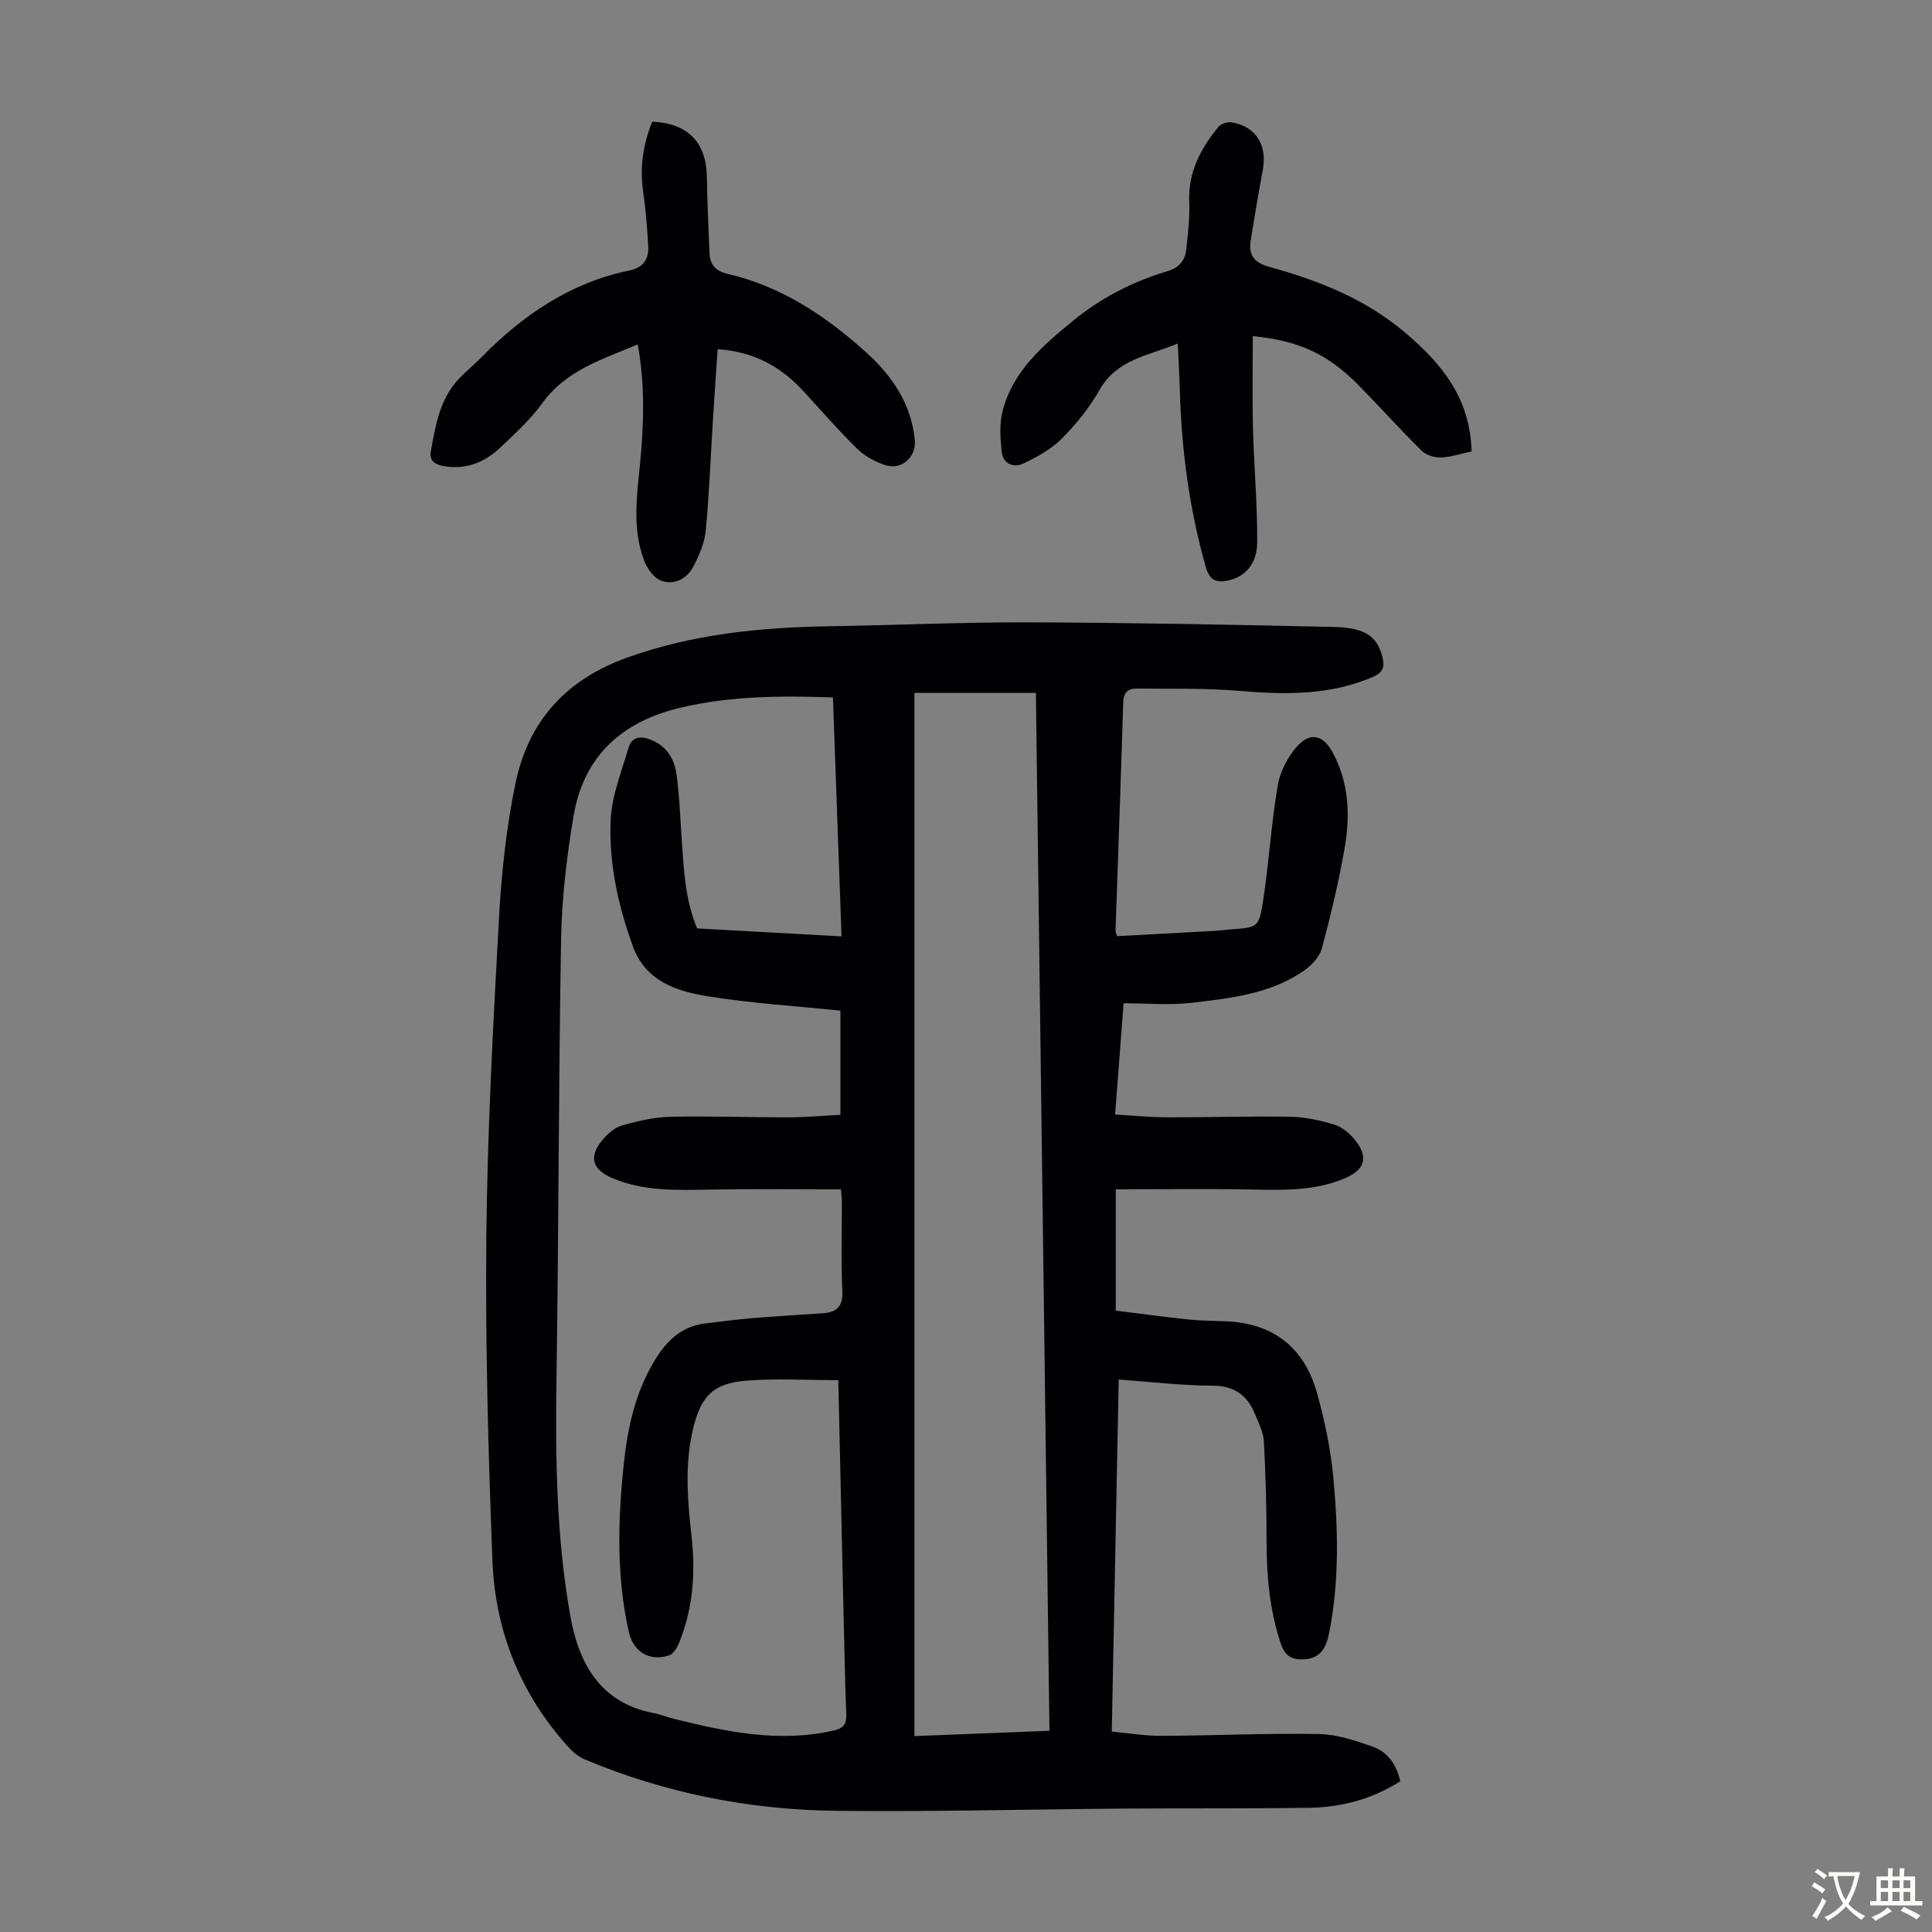
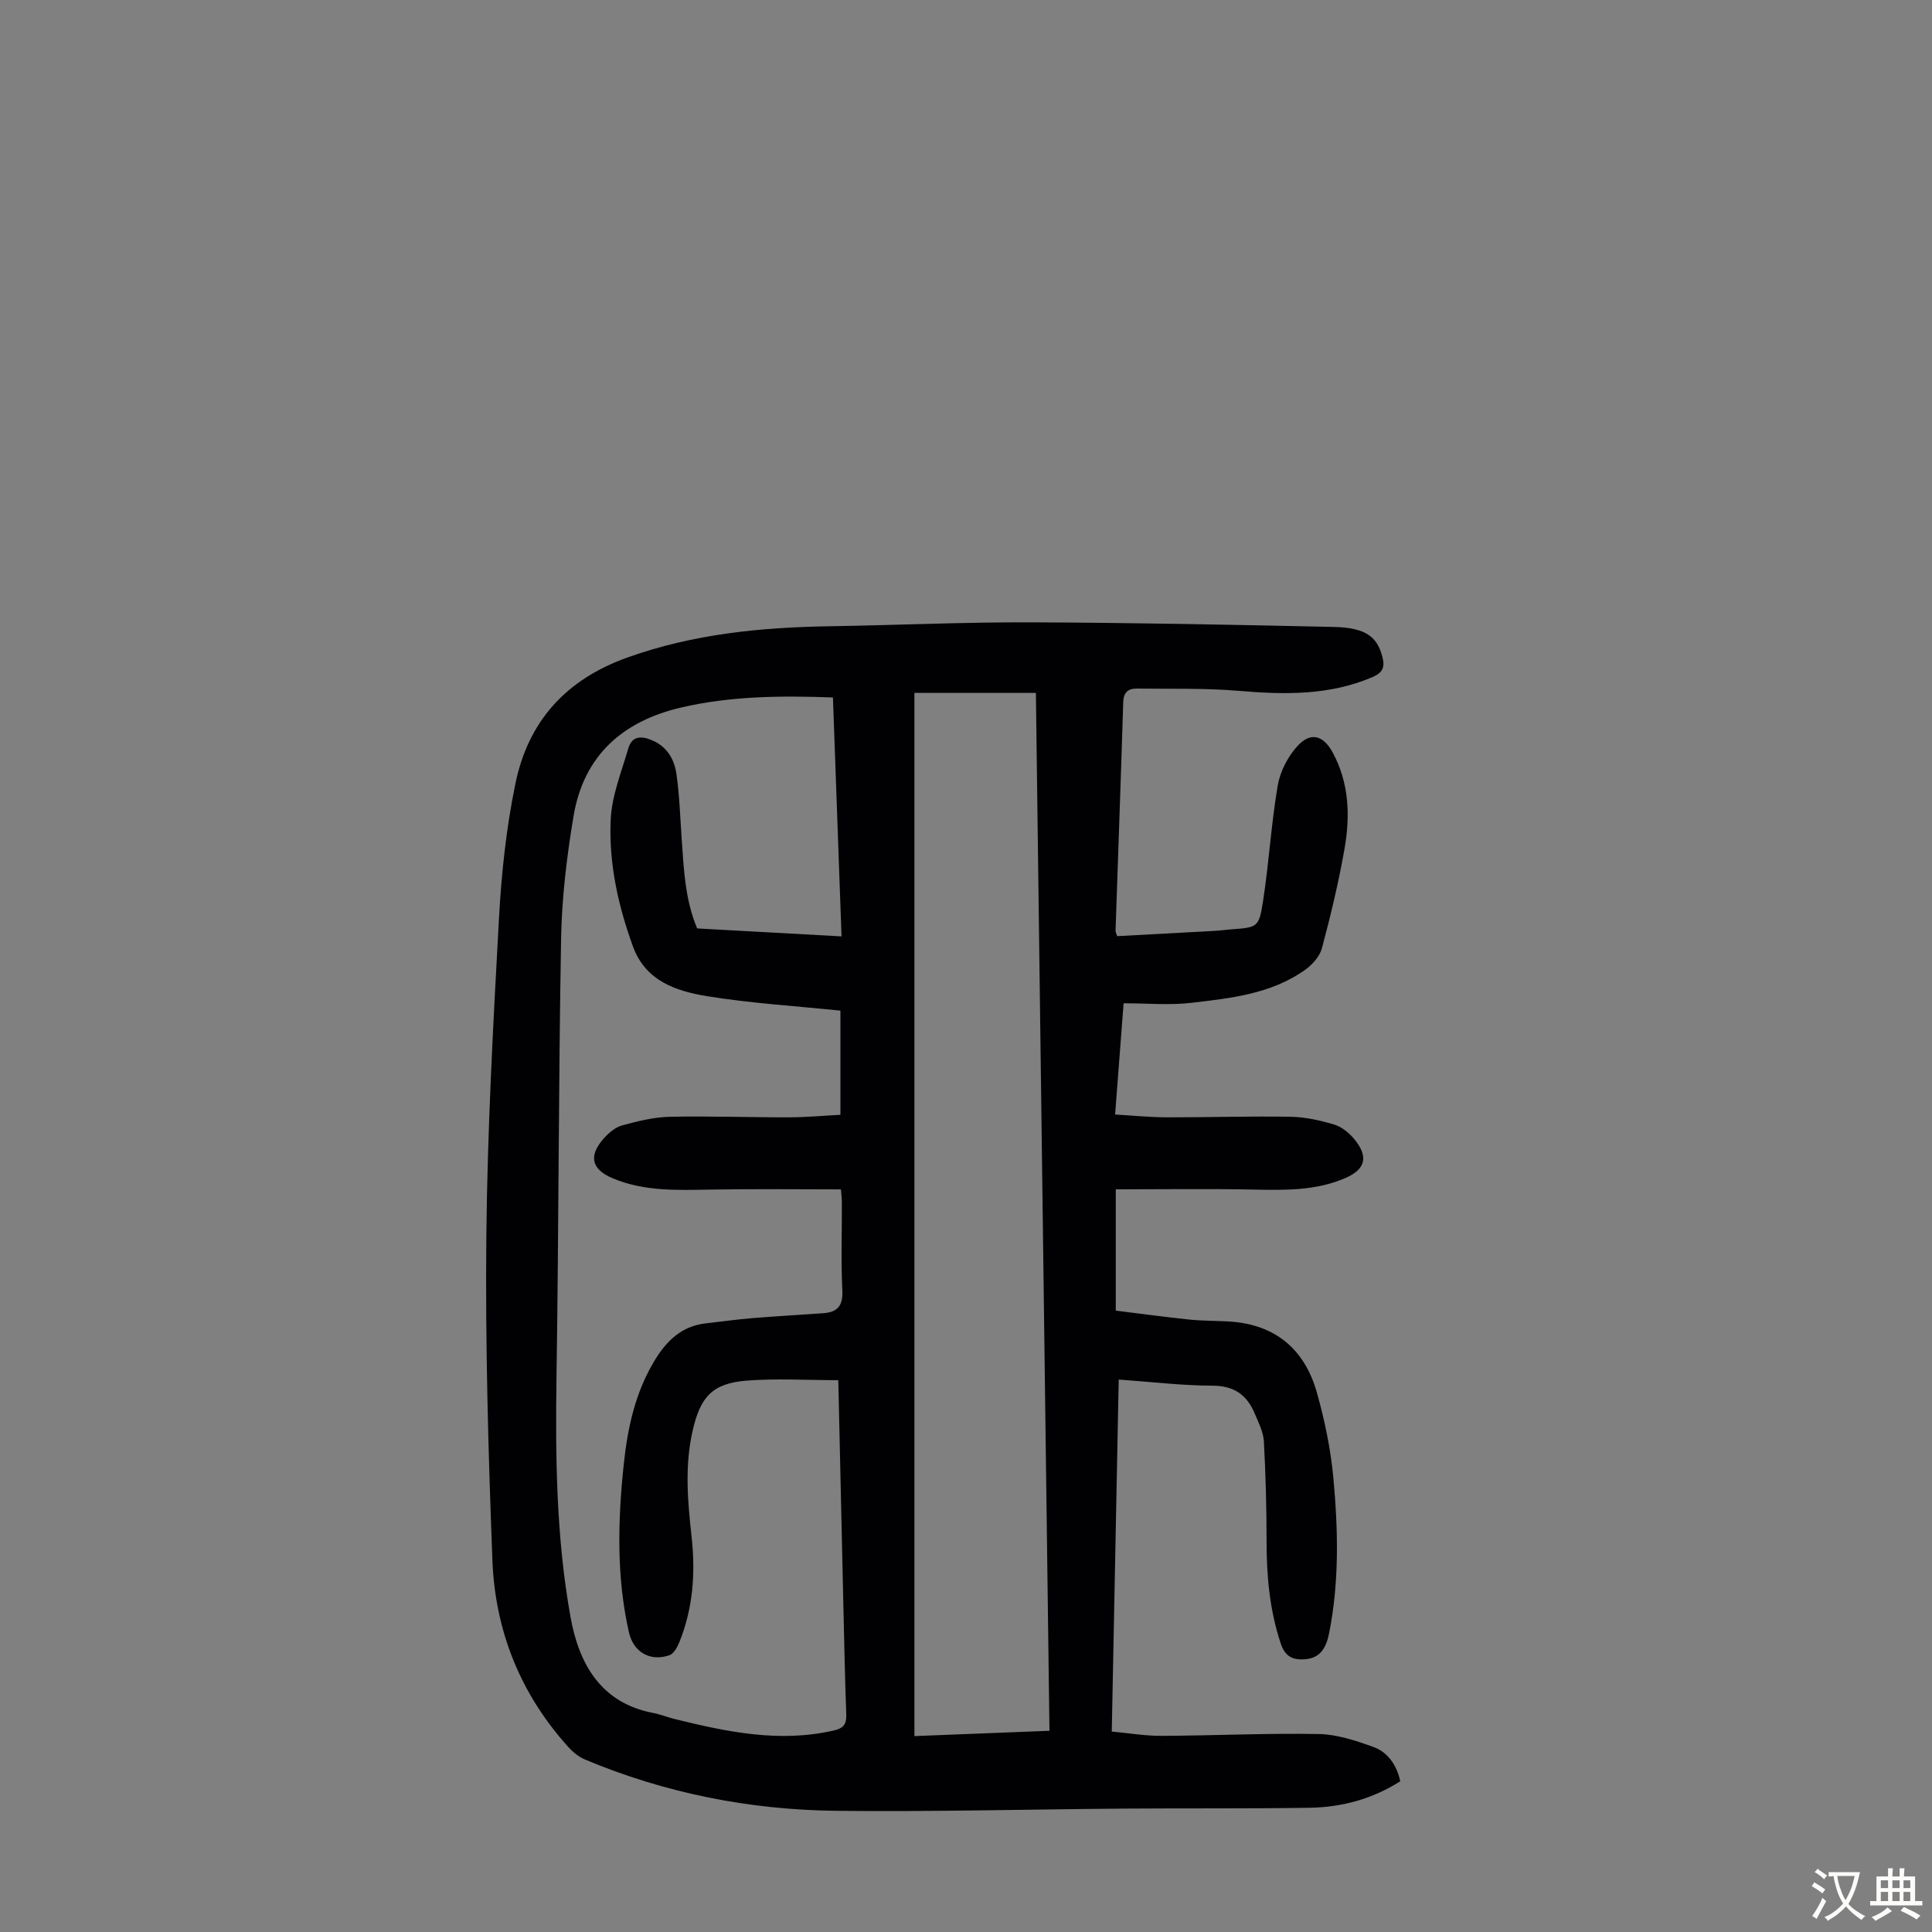
<svg xmlns="http://www.w3.org/2000/svg" enable-background="new 0 0 400 400" viewBox="0 0 400 400">
  <rect x="0" y="0" width="400" height="400" fill="#808080" stroke="none" />
  <g fill="#010103">
    <path d="m231.01 246.24v25.11c5.01.62 10.05 1.31 15.1 1.84 2.66.28 5.36.26 8.04.39 9.67.49 15.91 5.58 18.49 14.72 1.63 5.77 2.87 11.75 3.42 17.71.99 10.7 1.24 21.46-.88 32.11-.56 2.8-1.65 5.15-4.98 5.41-2.49.19-4.11-.5-5.02-3.22-2.31-6.9-2.95-13.95-2.95-21.15 0-6.92-.18-13.85-.56-20.76-.11-1.93-1.1-3.84-1.87-5.69-1.6-3.86-4.24-5.81-8.75-5.82-6.35-.02-12.7-.79-19.43-1.27-.48 24.22-.95 48.23-1.44 72.88 3.52.32 6.91.91 10.3.89 10.85-.05 21.7-.57 32.54-.38 3.79.07 7.66 1.36 11.28 2.66 3.05 1.1 4.86 3.74 5.61 7.12-5.82 3.7-12.15 5.39-18.83 5.49-12.75.19-25.51.08-38.27.17-19.92.15-39.83.68-59.74.46-17.92-.21-35.33-3.65-51.93-10.61-1.27-.53-2.48-1.5-3.42-2.54-9.95-10.97-15.2-24.06-15.77-38.67-.86-22.35-1.48-44.74-1.26-67.11.22-21.92 1.41-43.84 2.61-65.73.51-9.36 1.51-18.79 3.4-27.96 2.64-12.88 10.38-21.57 23.17-26.15 13.63-4.88 27.6-6.25 41.86-6.48 13.87-.22 27.74-.86 41.6-.81 20.92.07 41.84.49 62.76.95 6.67.15 9.05 1.99 10.14 6.28.54 2.13-.03 3.23-2.08 4.11-8.97 3.83-18.24 3.64-27.71 2.84-6.98-.59-14.04-.38-21.06-.47-1.82-.02-2.77.79-2.83 2.85-.48 15.77-1.06 31.54-1.59 47.32-.01.2.12.41.34 1.09 6.64-.36 13.4-.71 20.16-1.09 1.12-.06 2.23-.22 3.34-.31 5.55-.41 5.85-.36 6.7-5.84 1.22-7.95 1.69-16.02 3.04-23.94.49-2.9 2.08-5.97 4.06-8.16 2.74-3.02 5.38-2.26 7.31 1.3 3.43 6.32 3.65 13.13 2.46 19.94-1.21 6.92-2.86 13.78-4.67 20.57-.45 1.71-1.99 3.43-3.49 4.5-7.02 5.01-15.38 5.87-23.58 6.84-4.48.52-9.07.09-14 .09-.58 7.59-1.15 15.01-1.76 23.03 3.67.21 7.18.57 10.7.58 8.51.02 17.01-.26 25.52-.12 3.07.05 6.2.73 9.15 1.62 1.59.48 3.15 1.78 4.23 3.11 2.91 3.58 2.22 6.16-1.92 7.96-6.03 2.62-12.38 2.52-18.79 2.39-9.44-.19-18.92-.05-28.75-.05zm-57.45 39.51c-6.59 0-12.86-.39-19.06.1-7.08.57-9.52 3.45-11.09 10.33-1.69 7.37-1.03 14.68-.22 22.03.82 7.46.3 14.76-2.53 21.77-.42 1.05-1.18 2.43-2.09 2.73-4.03 1.36-7.44-.68-8.37-4.8-2.59-11.5-2.28-23.11-1.06-34.73.8-7.62 2.41-15.01 6.49-21.66 2.44-3.98 5.57-6.98 10.48-7.53 3.21-.36 6.42-.82 9.64-1.08 4.89-.41 9.79-.67 14.69-1.02 2.93-.21 4.12-1.53 3.96-4.71-.3-6.03-.08-12.09-.1-18.13 0-.96-.13-1.92-.19-2.8-9.25 0-18.18-.12-27.1.04-6.85.12-13.67.39-20.16-2.34-4.42-1.86-5.07-4.65-1.8-8.3 1.01-1.13 2.37-2.27 3.77-2.65 3.2-.87 6.51-1.7 9.79-1.78 8.28-.18 16.56.13 24.84.11 3.53-.01 7.07-.34 10.55-.52 0-7.73 0-14.92 0-21.57-9.46-.98-18.63-1.52-27.65-3-6.38-1.05-12.7-3.13-15.3-10.28-3.09-8.49-5.03-17.29-4.61-26.27.23-4.98 2.24-9.9 3.66-14.79.74-2.54 2.7-2.56 4.85-1.66 3.14 1.31 4.67 3.95 5.1 7 .64 4.52.78 9.12 1.1 13.69.43 6.21.72 12.44 3.19 18.29 10.02.55 19.8 1.09 29.89 1.65-.6-16.77-1.19-33.04-1.78-49.47-10.81-.39-21.15-.3-31.37 2.07-12.17 2.82-20.22 9.95-22.33 22.47-1.4 8.35-2.42 16.85-2.58 25.31-.54 30.21-.49 60.44-.95 90.65-.25 16.7-.06 33.39 2.89 49.84 1.72 9.57 6.14 17.81 17.12 19.91 1.53.29 3 .9 4.51 1.27 10.79 2.66 21.6 4.92 32.8 2.38 2.05-.46 2.74-1.24 2.67-3.33-.29-7.83-.43-15.66-.62-23.49-.33-15.09-.67-30.18-1.03-45.73zm43.72 72.59c-.94-71.9-1.87-143.33-2.81-214.88-8.64 0-16.96 0-25.15 0v215.98c9.45-.37 18.57-.73 27.96-1.1z" />
-     <path d="m148.58 72.3c-.34 5.1-.69 9.98-.99 14.86-.48 7.59-.76 15.19-1.48 22.75-.24 2.47-1.32 4.96-2.46 7.22-1.33 2.63-3.92 4.08-6.71 3.12-1.51-.52-2.93-2.5-3.56-4.14-2.44-6.37-1.59-13-.92-19.57.85-8.35 1.13-16.69-.42-25.23-7.33 3.1-14.81 5.31-19.74 12.13-2.47 3.41-5.67 6.33-8.75 9.25-3.22 3.05-7.06 4.59-11.65 3.82-1.84-.31-3.05-1.12-2.7-3.04.98-5.45 1.86-10.98 5.96-15.2 1.48-1.52 3.13-2.88 4.62-4.4 8.55-8.7 18.33-15.34 30.47-17.86 3.05-.63 4.13-2.42 3.96-5.16-.23-3.78-.53-7.57-1.07-11.32-.72-5.01.05-9.74 1.89-14.33 7.37.3 11.19 4.26 11.32 11.38.09 5.25.32 10.49.54 15.73.1 2.33 1.1 3.77 3.65 4.36 11.2 2.59 20.45 8.74 28.85 16.34 5.38 4.87 9.25 10.6 10.01 18.04.36 3.52-2.66 6.33-6.06 5.26-2.14-.67-4.33-1.89-5.92-3.44-3.91-3.83-7.49-8-11.21-12.03-4.61-4.94-10.12-8.04-17.63-8.54z" />
-     <path d="m304.67 93.46c-2.26.48-4.32 1.19-6.39 1.26-1.33.04-3.04-.51-3.97-1.43-4.46-4.4-8.65-9.08-13.04-13.54-6.37-6.47-12.37-9.22-21.89-10.16 0 6.33-.13 12.64.03 18.95.2 7.92.93 15.84.88 23.75-.03 4.53-2.58 7.16-6.01 7.9-2.42.52-3.85-.03-4.63-2.78-3.42-12.03-5.04-24.28-5.38-36.75-.08-3-.27-5.99-.43-9.53-6.15 2.55-12.58 3.24-16.17 9.57-2.08 3.66-4.81 7.07-7.79 10.07-2.19 2.2-5.12 3.82-7.97 5.18-2.05.98-4.25.11-4.52-2.43-.3-2.8-.5-5.8.2-8.47 2.15-8.24 8.31-13.51 14.6-18.66 5.81-4.76 12.33-8.09 19.45-10.22 2.54-.76 3.76-2.27 3.99-4.68.31-3.21.73-6.46.59-9.67-.27-6.14 2.35-11.05 6.04-15.55.54-.66 1.94-1.1 2.81-.94 5.04.92 7.34 4.73 6.36 9.97-.9 4.82-1.71 9.66-2.49 14.5-.48 2.99.74 4.6 3.8 5.44 10.19 2.8 19.88 6.6 28.13 13.59 7.64 6.43 13.54 13.65 13.8 24.63z" />
  </g>
  <path d="m377.9 391.2c-.2.3-.4.5-.6.8-.7-.6-1.4-1-2.2-1.5.2-.3.4-.5.5-.8.6.4 1.4.8 2.3 1.5zm-1.8 6.1c-.2-.2-.5-.4-.9-.6.4-.6.8-1.2 1.2-1.9s.7-1.3.9-1.9c.3.3.5.5.8.7-.7 1.3-1.4 2.6-2 3.7zm2.2-9c-.3.3-.5.5-.6.8-.6-.6-1.3-1.1-2-1.5.3-.3.5-.5.6-.7.6.5 1.3.9 2 1.4zm.3.2v-.9h2 4.5c-.3 1.3-.6 2.5-1 3.6s-.9 2.1-1.4 3c.4.5 1 1 1.6 1.4s1.2.8 1.9 1.1c-.3.2-.5.4-.8.8-.4-.3-1-.7-1.6-1.2s-1.2-1.1-1.6-1.6c-.5.6-1.1 1.1-1.7 1.6s-1.4.9-2.1 1.4c-.1-.3-.3-.5-.7-.8.6-.2 1.2-.5 1.9-1s1.4-1.1 2-1.8c-.5-.8-.9-1.6-1.2-2.5s-.6-2-.8-3.2c-.4.1-.7.1-1 .1zm2.5 2.7c.3 1 .7 1.7 1 2.2.3-.5.6-1.1 1-2s.6-1.9.9-3h-3.2-.4c.1.9.3 1.8.7 2.8z" fill="#fcfbfa" />
  <path d="m396.5 388.5v1.5 3.6h1.5v.9c-.4 0-1 0-1.7 0h-7.9c-.5 0-.9 0-1.2 0v-.9h1.3v-3.5c0-.7 0-1.2 0-1.6h2.4c0-.8 0-1.4 0-1.7h1c0 .3-.1.8-.1 1.7h1.5c0-.8 0-1.4 0-1.7h1c0 .3-.1.9-.1 1.7zm-8.2 9.2c-.2-.3-.5-.5-.8-.8.8-.3 1.4-.6 1.9-.9s1-.7 1.4-1.1c.3.3.6.5.9.8-1.6 1-2.8 1.6-3.4 2zm2.6-6.8v-1.6h-1.5v1.6zm0 2.7v-1.9h-1.5v1.9zm2.4-2.7v-1.6h-1.5v1.6zm0 2.7v-1.9h-1.5v1.9zm.2 2 .7-.8c.4.2.9.5 1.6.8s1.3.7 1.8 1c-.3.3-.5.5-.8.8-.4-.3-1.5-1-3.3-1.8zm2-4.7v-1.6h-1.4v1.6zm0 2.7v-1.9h-1.4v1.9z" fill="#fcfbfa" />
</svg>